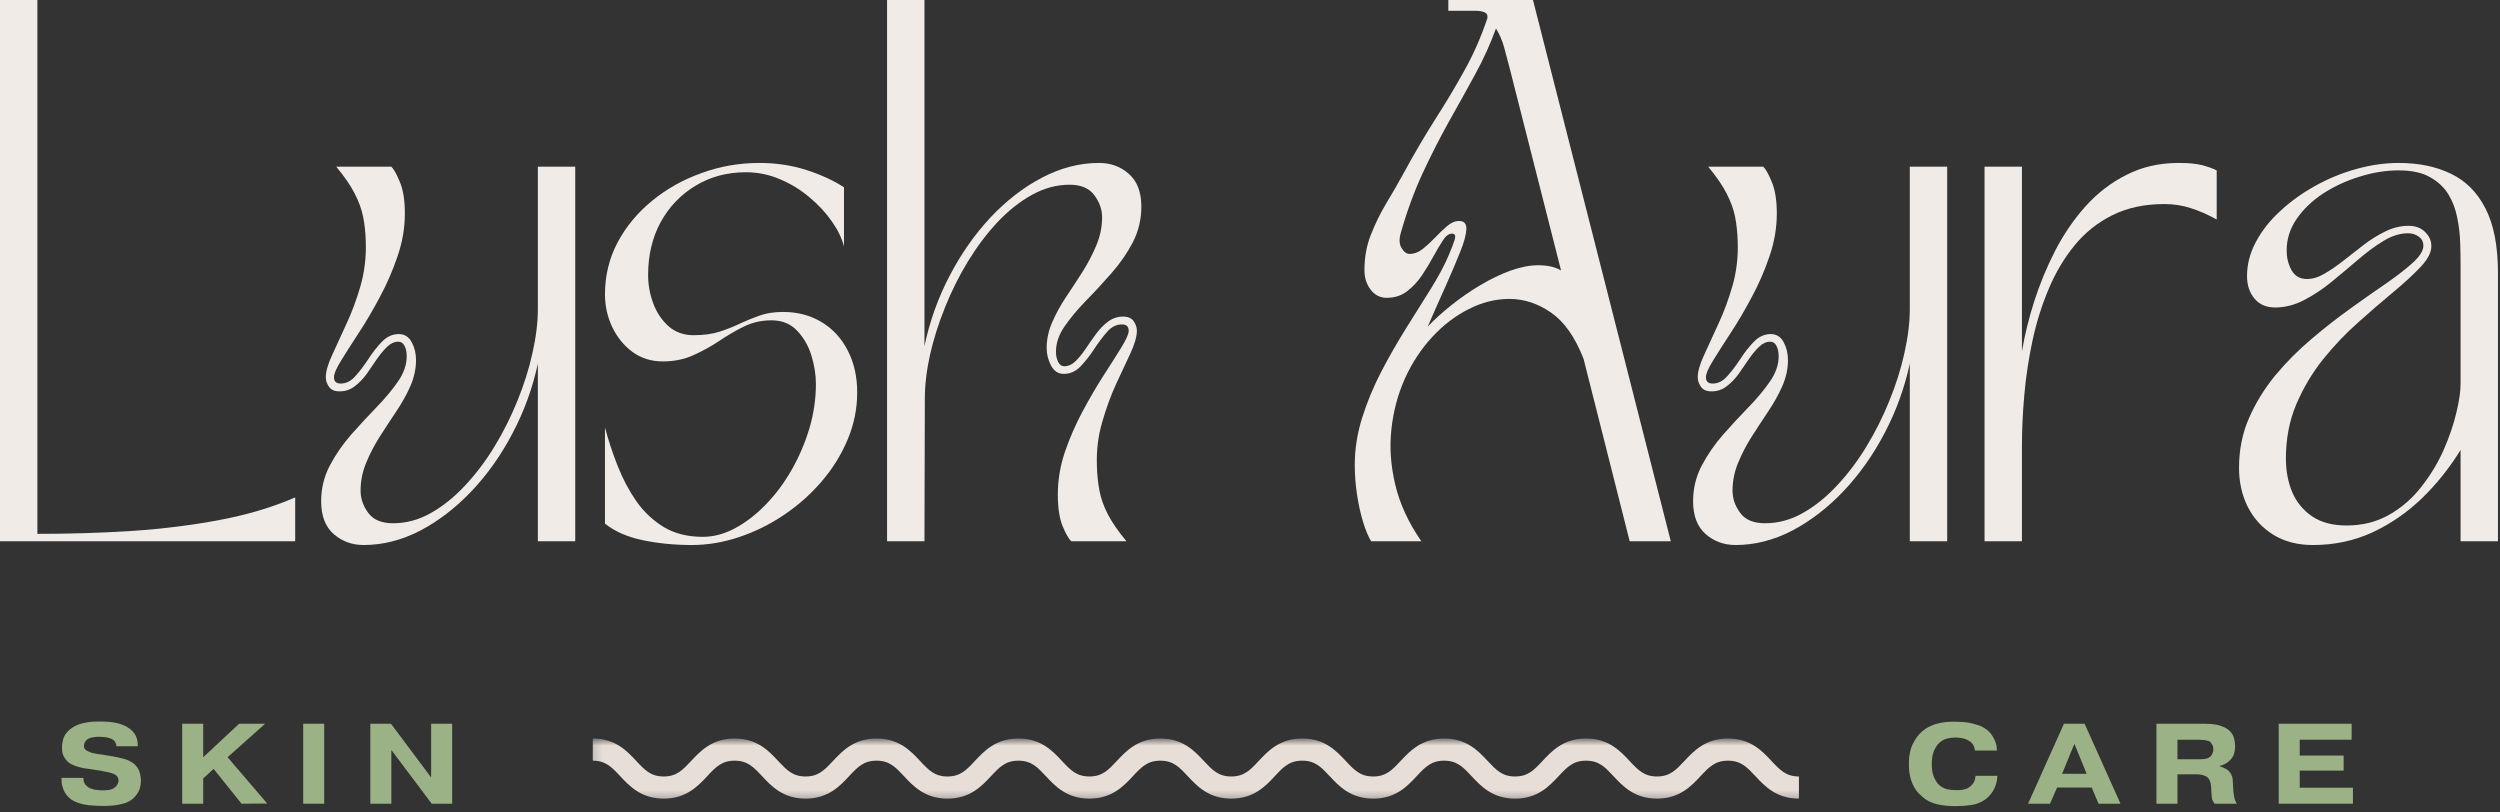
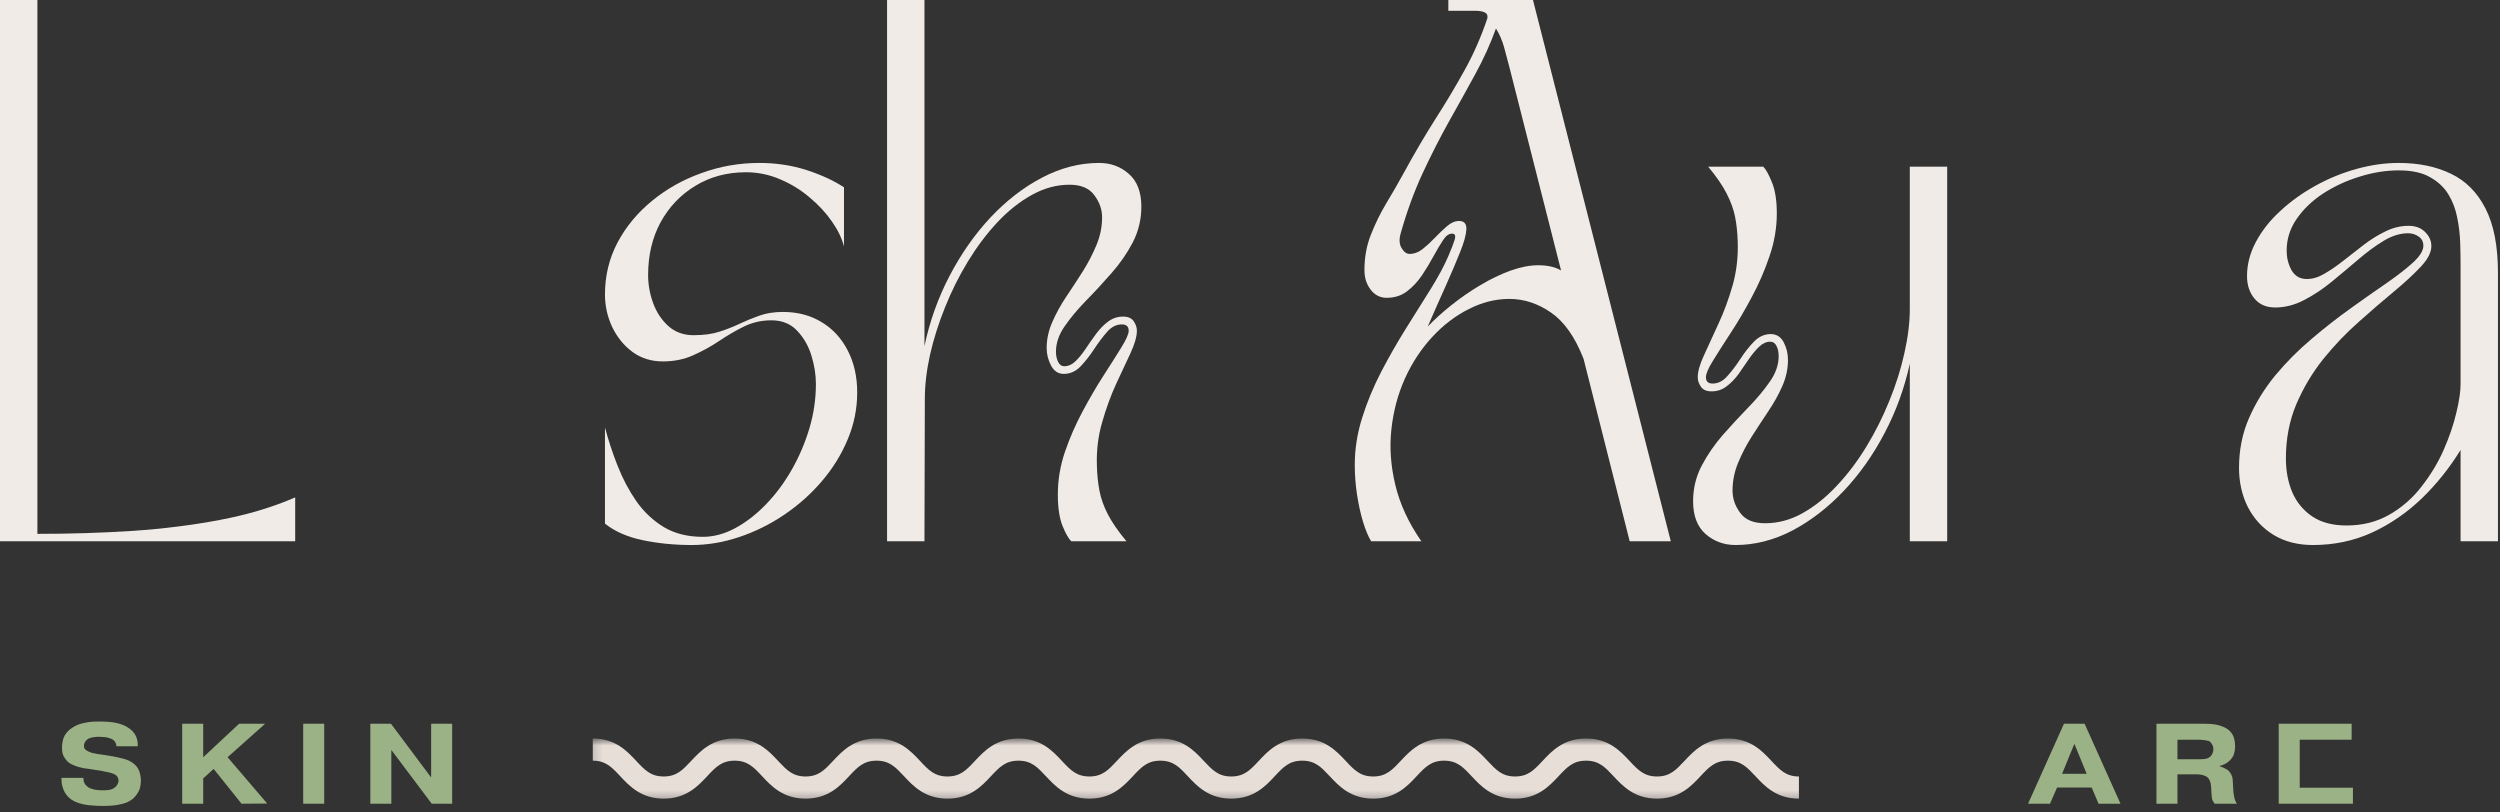
<svg xmlns="http://www.w3.org/2000/svg" width="280" height="91" viewBox="0 0 280 91" fill="none">
  <rect x="0" y="0" width="280" height="91" fill="#333333" stroke="none" />
  <path d="M0 60.625V0H4.188V59.792C7.88 59.792 11.443 59.682 14.875 59.458C18.318 59.224 21.573 58.812 24.646 58.229C27.729 57.646 30.531 56.807 33.062 55.708V60.625H0Z" fill="#F1EBE7" />
-   <path d="M35.969 56.146C35.969 54.719 36.286 53.391 36.927 52.166C37.578 50.932 38.375 49.771 39.323 48.687C40.281 47.604 41.229 46.578 42.177 45.604C43.135 44.62 43.932 43.661 44.573 42.729C45.224 41.802 45.552 40.854 45.552 39.896C45.552 39.427 45.469 39.036 45.302 38.729C45.146 38.427 44.917 38.271 44.615 38.271C44.167 38.271 43.75 38.458 43.365 38.833C42.974 39.208 42.594 39.666 42.219 40.208C41.854 40.75 41.474 41.307 41.073 41.875C40.667 42.432 40.219 42.896 39.719 43.271C39.229 43.646 38.667 43.833 38.031 43.833C37.474 43.833 37.078 43.661 36.844 43.312C36.604 42.969 36.49 42.614 36.49 42.25C36.49 41.614 36.724 40.786 37.198 39.771C37.667 38.745 38.203 37.578 38.802 36.271C39.411 34.969 39.938 33.541 40.385 32C40.828 30.448 41.021 28.812 40.969 27.104C40.938 26.094 40.844 25.161 40.677 24.312C40.51 23.453 40.188 22.573 39.719 21.666C39.26 20.765 38.573 19.765 37.656 18.666H43.823C44.099 18.916 44.417 19.489 44.781 20.375C45.156 21.25 45.344 22.432 45.344 23.916C45.344 25.515 45.073 27.104 44.531 28.687C44 30.26 43.344 31.781 42.552 33.25C41.771 34.724 40.979 36.073 40.177 37.291C39.385 38.5 38.724 39.536 38.198 40.396C37.667 41.245 37.406 41.864 37.406 42.25C37.406 42.724 37.656 42.958 38.156 42.958C38.766 42.958 39.312 42.682 39.802 42.125C40.302 41.573 40.786 40.932 41.26 40.208C41.729 39.474 42.24 38.828 42.781 38.271C43.333 37.703 43.958 37.416 44.656 37.416C45.307 37.416 45.792 37.724 46.115 38.333C46.432 38.932 46.594 39.594 46.594 40.312C46.594 41.302 46.385 42.271 45.969 43.229C45.552 44.177 45.031 45.114 44.406 46.041C43.792 46.958 43.177 47.906 42.552 48.875C41.938 49.833 41.427 50.823 41.01 51.833C40.594 52.833 40.385 53.875 40.385 54.958C40.385 55.833 40.667 56.661 41.24 57.437C41.807 58.219 42.74 58.604 44.031 58.604C45.49 58.604 46.885 58.229 48.219 57.479C49.562 56.729 50.844 55.708 52.052 54.416C53.271 53.125 54.375 51.666 55.365 50.041C56.365 48.406 57.224 46.687 57.948 44.896C58.682 43.104 59.245 41.323 59.635 39.541C60.036 37.766 60.24 36.12 60.24 34.604V18.666H64.427V60.625H60.24V40.729C59.641 43.479 58.698 46.078 57.406 48.521C56.125 50.969 54.599 53.125 52.823 55C51.042 56.875 49.12 58.354 47.052 59.437C44.979 60.51 42.87 61.041 40.719 61.041C39.427 61.041 38.307 60.63 37.365 59.812C36.432 58.979 35.969 57.76 35.969 56.146Z" fill="#F1EBE7" />
  <path d="M67.756 47.875C68.131 49.292 68.6 50.724 69.172 52.167C69.74 53.615 70.443 54.938 71.277 56.146C72.12 57.344 73.152 58.307 74.36 59.042C75.579 59.766 77.032 60.125 78.714 60.125C79.922 60.125 81.12 59.807 82.318 59.167C83.527 58.516 84.672 57.635 85.756 56.521C86.85 55.396 87.818 54.104 88.652 52.646C89.495 51.177 90.162 49.62 90.652 47.979C91.136 46.344 91.381 44.682 91.381 43C91.381 41.974 91.214 40.917 90.881 39.833C90.547 38.74 90.011 37.807 89.277 37.042C88.553 36.266 87.594 35.875 86.402 35.875C85.303 35.875 84.282 36.104 83.339 36.562C82.407 37.021 81.475 37.562 80.547 38.188C79.631 38.802 78.657 39.333 77.631 39.792C76.615 40.25 75.485 40.479 74.235 40.479C72.943 40.479 71.808 40.125 70.839 39.417C69.881 38.708 69.12 37.781 68.568 36.625C68.027 35.474 67.756 34.26 67.756 32.979C67.756 30.885 68.225 28.938 69.172 27.146C70.131 25.354 71.422 23.802 73.047 22.479C74.672 21.146 76.516 20.115 78.589 19.375C80.657 18.625 82.808 18.25 85.047 18.25C86.949 18.25 88.725 18.521 90.381 19.062C92.032 19.604 93.412 20.245 94.527 20.979V27.604C94.303 26.719 93.86 25.792 93.193 24.833C92.527 23.865 91.693 22.958 90.693 22.125C89.704 21.281 88.6 20.599 87.381 20.083C86.157 19.557 84.881 19.292 83.547 19.292C81.422 19.292 79.532 19.802 77.881 20.812C76.225 21.812 74.928 23.177 73.985 24.896C73.053 26.62 72.589 28.583 72.589 30.792C72.589 31.891 72.782 32.958 73.172 34C73.558 35.031 74.131 35.875 74.881 36.542C75.641 37.208 76.574 37.542 77.672 37.542C78.808 37.542 79.782 37.411 80.589 37.146C81.407 36.885 82.162 36.583 82.86 36.25C83.568 35.917 84.297 35.62 85.047 35.354C85.808 35.078 86.693 34.938 87.693 34.938C89.344 34.938 90.787 35.323 92.027 36.083C93.277 36.833 94.245 37.891 94.943 39.25C95.652 40.615 96.006 42.182 96.006 43.958C96.006 45.781 95.652 47.531 94.943 49.208C94.245 50.891 93.282 52.453 92.047 53.896C90.824 55.328 89.422 56.578 87.839 57.646C86.256 58.719 84.574 59.552 82.797 60.146C81.032 60.74 79.256 61.042 77.464 61.042C75.532 61.042 73.704 60.859 71.985 60.5C70.261 60.141 68.85 59.521 67.756 58.646V47.875Z" fill="#F1EBE7" />
  <path d="M99.352 60.625V0H103.539V38.771C104.122 35.995 105.06 33.37 106.352 30.896C107.643 28.427 109.169 26.245 110.935 24.354C112.711 22.469 114.633 20.979 116.706 19.896C118.789 18.802 120.919 18.25 123.102 18.25C124.404 18.25 125.518 18.662 126.435 19.479C127.362 20.287 127.831 21.51 127.831 23.146C127.831 24.578 127.508 25.912 126.872 27.146C126.232 28.37 125.435 29.521 124.477 30.604C123.529 31.688 122.581 32.719 121.622 33.688C120.674 34.661 119.878 35.62 119.227 36.562C118.586 37.495 118.268 38.438 118.268 39.396C118.268 39.844 118.352 40.224 118.518 40.542C118.685 40.865 118.904 41.021 119.185 41.021C119.643 41.021 120.065 40.833 120.456 40.458C120.841 40.083 121.216 39.625 121.581 39.083C121.94 38.542 122.32 37.995 122.727 37.438C123.143 36.87 123.602 36.396 124.102 36.021C124.602 35.646 125.164 35.458 125.789 35.458C126.341 35.458 126.737 35.635 126.977 35.979C127.211 36.328 127.331 36.682 127.331 37.042C127.331 37.682 127.091 38.516 126.622 39.542C126.148 40.557 125.607 41.719 124.997 43.021C124.398 44.328 123.878 45.76 123.435 47.312C122.987 48.854 122.794 50.479 122.852 52.188C122.878 53.177 122.977 54.104 123.143 54.979C123.31 55.844 123.622 56.719 124.081 57.604C124.539 58.495 125.232 59.5 126.164 60.625H119.997C119.706 60.375 119.378 59.812 119.018 58.938C118.654 58.052 118.477 56.865 118.477 55.375C118.477 53.781 118.737 52.198 119.268 50.625C119.81 49.042 120.477 47.516 121.268 46.042C122.06 44.573 122.841 43.229 123.622 42.021C124.414 40.802 125.07 39.76 125.602 38.896C126.143 38.021 126.414 37.406 126.414 37.042C126.414 36.573 126.154 36.333 125.643 36.333C125.029 36.333 124.482 36.615 123.997 37.167C123.508 37.724 123.023 38.37 122.539 39.104C122.065 39.828 121.56 40.474 121.018 41.042C120.477 41.599 119.852 41.875 119.143 41.875C118.529 41.875 118.06 41.573 117.727 40.958C117.393 40.333 117.227 39.677 117.227 38.979C117.227 37.995 117.435 37.031 117.852 36.083C118.268 35.125 118.779 34.188 119.393 33.271C120.018 32.344 120.633 31.396 121.247 30.438C121.857 29.469 122.372 28.479 122.789 27.479C123.216 26.469 123.435 25.417 123.435 24.333C123.435 23.458 123.143 22.635 122.56 21.854C121.987 21.078 121.065 20.688 119.789 20.688C118.357 20.688 116.961 21.062 115.602 21.812C114.237 22.562 112.945 23.583 111.727 24.875C110.518 26.167 109.414 27.635 108.414 29.271C107.424 30.896 106.57 32.604 105.852 34.396C105.128 36.188 104.565 37.969 104.164 39.729C103.773 41.495 103.581 43.146 103.581 44.688L103.539 60.625H99.352Z" fill="#F1EBE7" />
  <path d="M169.047 33.479C167.49 33.479 165.969 33.865 164.484 34.625C162.995 35.375 161.635 36.417 160.401 37.75C159.177 39.073 158.161 40.615 157.359 42.375C156.568 44.141 156.057 46.036 155.839 48.062C155.615 50.094 155.76 52.177 156.276 54.312C156.786 56.453 157.76 58.557 159.193 60.625H153.568C153.234 60.073 152.927 59.333 152.651 58.417C152.37 57.49 152.151 56.474 151.984 55.375C151.818 54.266 151.734 53.161 151.734 52.062C151.734 50.302 152.01 48.536 152.568 46.771C153.12 45.01 153.839 43.286 154.714 41.604C155.599 39.911 156.531 38.286 157.505 36.729C158.49 35.177 159.401 33.724 160.234 32.375C161.078 31.016 161.74 29.787 162.214 28.688C162.547 27.912 162.781 27.302 162.922 26.854C163.057 26.396 162.964 26.167 162.63 26.167C162.266 26.167 161.927 26.417 161.609 26.917C161.286 27.406 160.932 28 160.547 28.708C160.172 29.406 159.745 30.104 159.276 30.812C158.802 31.521 158.24 32.125 157.589 32.625C156.948 33.115 156.182 33.354 155.297 33.354C154.589 33.354 153.995 33.057 153.526 32.458C153.052 31.849 152.818 31.115 152.818 30.25C152.818 28.823 153.057 27.495 153.547 26.271C154.031 25.037 154.609 23.865 155.276 22.75C155.953 21.625 156.589 20.531 157.172 19.458C158.406 17.198 159.609 15.146 160.776 13.312C161.953 11.479 163.036 9.667 164.026 7.875C165.026 6.083 165.88 4.141 166.589 2.042C166.641 1.708 166.531 1.49 166.255 1.375C165.99 1.266 165.661 1.208 165.276 1.208H162.214V0H171.693L187.13 60.625H182.526L177.359 40.188C176.411 37.76 175.203 36.036 173.734 35.021C172.26 33.995 170.698 33.479 169.047 33.479ZM156.88 26.125C156.682 26.807 156.719 27.365 156.984 27.792C157.245 28.224 157.536 28.438 157.859 28.438C158.385 28.438 158.885 28.25 159.359 27.875C159.828 27.5 160.286 27.078 160.734 26.604C161.193 26.12 161.641 25.688 162.089 25.312C162.531 24.938 162.974 24.75 163.422 24.75C163.99 24.75 164.26 25.062 164.234 25.688C164.203 26.302 163.969 27.156 163.526 28.25C163.094 29.333 162.557 30.594 161.922 32.021C161.281 33.438 160.609 34.958 159.901 36.583C160.661 35.781 161.552 34.974 162.568 34.167C163.594 33.349 164.672 32.604 165.797 31.938C166.932 31.26 168.057 30.719 169.172 30.312C170.297 29.912 171.328 29.708 172.276 29.708C173.344 29.708 174.198 29.906 174.839 30.292L169.047 7.5C168.88 6.833 168.682 6.104 168.464 5.312C168.24 4.51 167.932 3.802 167.547 3.188C166.932 4.896 166.156 6.615 165.214 8.333C164.281 10.042 163.302 11.807 162.276 13.625C161.26 15.448 160.276 17.385 159.318 19.438C158.37 21.495 157.557 23.724 156.88 26.125Z" fill="#F1EBE7" />
  <path d="M189.627 56.146C189.627 54.719 189.945 53.391 190.585 52.166C191.236 50.932 192.033 49.771 192.981 48.687C193.939 47.604 194.887 46.578 195.835 45.604C196.794 44.62 197.59 43.661 198.231 42.729C198.882 41.802 199.21 40.854 199.21 39.896C199.21 39.427 199.127 39.036 198.96 38.729C198.804 38.427 198.575 38.271 198.273 38.271C197.825 38.271 197.408 38.458 197.023 38.833C196.632 39.208 196.252 39.666 195.877 40.208C195.512 40.75 195.132 41.307 194.731 41.875C194.325 42.432 193.877 42.896 193.377 43.271C192.887 43.646 192.325 43.833 191.689 43.833C191.132 43.833 190.736 43.661 190.502 43.312C190.262 42.969 190.148 42.614 190.148 42.25C190.148 41.614 190.382 40.786 190.856 39.771C191.325 38.745 191.861 37.578 192.46 36.271C193.07 34.969 193.596 33.541 194.044 32C194.486 30.448 194.679 28.812 194.627 27.104C194.596 26.094 194.502 25.161 194.335 24.312C194.169 23.453 193.846 22.573 193.377 21.666C192.919 20.765 192.231 19.765 191.314 18.666H197.481C197.757 18.916 198.075 19.489 198.439 20.375C198.814 21.25 199.002 22.432 199.002 23.916C199.002 25.515 198.731 27.104 198.189 28.687C197.658 30.26 197.002 31.781 196.21 33.25C195.429 34.724 194.637 36.073 193.835 37.291C193.044 38.5 192.382 39.536 191.856 40.396C191.325 41.245 191.064 41.864 191.064 42.25C191.064 42.724 191.314 42.958 191.814 42.958C192.424 42.958 192.971 42.682 193.46 42.125C193.96 41.573 194.445 40.932 194.919 40.208C195.387 39.474 195.898 38.828 196.439 38.271C196.992 37.703 197.617 37.416 198.314 37.416C198.965 37.416 199.45 37.724 199.773 38.333C200.09 38.932 200.252 39.594 200.252 40.312C200.252 41.302 200.044 42.271 199.627 43.229C199.21 44.177 198.689 45.114 198.064 46.041C197.45 46.958 196.835 47.906 196.21 48.875C195.596 49.833 195.085 50.823 194.669 51.833C194.252 52.833 194.044 53.875 194.044 54.958C194.044 55.833 194.325 56.661 194.898 57.437C195.465 58.219 196.398 58.604 197.689 58.604C199.148 58.604 200.544 58.229 201.877 57.479C203.221 56.729 204.502 55.708 205.71 54.416C206.929 53.125 208.033 51.666 209.023 50.041C210.023 48.406 210.882 46.687 211.606 44.896C212.34 43.104 212.903 41.323 213.294 39.541C213.695 37.766 213.898 36.12 213.898 34.604V18.666H218.085V60.625H213.898V40.729C213.299 43.479 212.356 46.078 211.064 48.521C209.783 50.969 208.257 53.125 206.481 55C204.7 56.875 202.778 58.354 200.71 59.437C198.637 60.51 196.528 61.041 194.377 61.041C193.085 61.041 191.965 60.63 191.023 59.812C190.09 58.979 189.627 57.76 189.627 56.146Z" fill="#F1EBE7" />
-   <path d="M222.27 60.625V18.667H226.457V39.354C226.759 37.562 227.217 35.698 227.832 33.75C228.457 31.807 229.238 29.912 230.186 28.062C231.145 26.219 232.275 24.562 233.582 23.104C234.9 21.635 236.426 20.458 238.165 19.583C239.9 18.698 241.842 18.25 243.999 18.25C245.124 18.25 246.004 18.333 246.645 18.5C247.28 18.667 247.822 18.865 248.27 19.083V24.583C247.27 24.031 246.301 23.604 245.374 23.312C244.457 23.01 243.462 22.854 242.395 22.854C240.186 22.854 238.249 23.271 236.582 24.104C234.926 24.927 233.52 26.052 232.353 27.479C231.186 28.912 230.217 30.537 229.457 32.354C228.691 34.161 228.087 36.083 227.645 38.125C227.212 40.156 226.905 42.177 226.728 44.188C226.546 46.203 226.457 48.099 226.457 49.875V60.625H222.27Z" fill="#F1EBE7" />
  <path d="M250.771 52.396C250.771 50.411 251.136 48.562 251.876 46.854C252.626 45.135 253.61 43.531 254.834 42.042C256.068 40.557 257.423 39.198 258.896 37.958C260.365 36.708 261.834 35.562 263.292 34.521C264.761 33.469 266.115 32.516 267.355 31.667C268.589 30.807 269.574 30.037 270.313 29.354C271.048 28.662 271.417 28.052 271.417 27.521C271.417 27.078 271.24 26.74 270.896 26.5C270.548 26.25 270.152 26.125 269.709 26.125C268.803 26.125 267.886 26.412 266.959 26.979C266.042 27.537 265.094 28.229 264.126 29.062C263.167 29.885 262.178 30.708 261.167 31.542C260.167 32.365 259.131 33.052 258.063 33.604C257.006 34.161 255.923 34.438 254.813 34.438C253.824 34.438 253.053 34.104 252.501 33.438C251.943 32.771 251.667 31.932 251.667 30.917C251.667 29.599 252.001 28.323 252.667 27.083C253.334 25.833 254.24 24.682 255.396 23.625C256.548 22.557 257.855 21.62 259.313 20.812C260.782 19.995 262.324 19.365 263.938 18.917C265.548 18.474 267.115 18.25 268.646 18.25C270.896 18.25 272.844 18.656 274.501 19.458C276.167 20.25 277.459 21.552 278.376 23.354C279.303 25.146 279.771 27.557 279.771 30.583V60.625H275.584V50.396C274.344 52.411 272.896 54.224 271.23 55.833C269.563 57.432 267.709 58.703 265.667 59.646C263.626 60.578 261.417 61.042 259.042 61.042C257.36 61.042 255.896 60.667 254.646 59.917C253.407 59.156 252.449 58.12 251.771 56.812C251.105 55.495 250.771 54.021 250.771 52.396ZM272.313 27.562C272.313 28.26 271.917 29.031 271.126 29.875C270.344 30.708 269.339 31.641 268.105 32.667C266.881 33.682 265.568 34.812 264.167 36.062C262.761 37.302 261.443 38.682 260.209 40.208C258.985 41.74 257.98 43.427 257.188 45.271C256.407 47.12 256.021 49.146 256.021 51.354C256.021 52.729 256.256 53.99 256.73 55.125C257.214 56.25 257.959 57.156 258.959 57.833C259.969 58.516 261.256 58.854 262.813 58.854C264.605 58.854 266.199 58.453 267.605 57.646C269.006 56.844 270.209 55.792 271.209 54.5C272.219 53.208 273.048 51.844 273.688 50.396C274.324 48.938 274.798 47.557 275.105 46.25C275.423 44.932 275.584 43.865 275.584 43.042V29.625C275.584 28.917 275.568 28.104 275.542 27.188C275.511 26.26 275.402 25.323 275.209 24.375C275.027 23.417 274.693 22.542 274.209 21.75C273.719 20.958 273.032 20.323 272.146 19.833C271.271 19.333 270.105 19.083 268.646 19.083C267.199 19.083 265.735 19.323 264.251 19.792C262.761 20.25 261.402 20.885 260.167 21.688C258.943 22.495 257.959 23.448 257.209 24.542C256.469 25.625 256.105 26.802 256.105 28.062C256.105 28.854 256.282 29.583 256.646 30.25C257.021 30.917 257.594 31.25 258.376 31.25C259.011 31.25 259.673 31.052 260.355 30.646C261.048 30.245 261.761 29.75 262.501 29.167C263.251 28.573 264.006 27.979 264.771 27.396C265.532 26.812 266.334 26.323 267.167 25.917C268.011 25.5 268.876 25.292 269.751 25.292C270.553 25.292 271.178 25.531 271.626 26C272.084 26.458 272.313 26.979 272.313 27.562Z" fill="#F1EBE7" />
  <mask id="mask0_144_1077" style="mask-type:luminance" maskUnits="userSpaceOnUse" x="66" y="82" width="137" height="8">
    <path d="M66.147 82.721H202.146V89.721H66.147V82.721Z" fill="white" />
  </mask>
  <g mask="url(#mask0_144_1077)">
    <path d="M201.48 89.445C198.954 89.445 197.647 88.049 196.6 86.924C195.658 85.919 194.98 85.195 193.533 85.195C192.079 85.195 191.402 85.919 190.465 86.924C189.413 88.049 188.105 89.445 185.585 89.445C183.059 89.445 181.751 88.049 180.704 86.924C179.762 85.919 179.085 85.195 177.637 85.195C176.189 85.195 175.507 85.919 174.569 86.924C173.522 88.049 172.215 89.445 169.689 89.445C167.163 89.445 165.861 88.049 164.809 86.924C163.871 85.919 163.189 85.195 161.741 85.195C160.293 85.195 159.616 85.919 158.673 86.924C157.626 88.049 156.324 89.445 153.798 89.445C151.272 89.445 149.965 88.049 148.918 86.924C147.975 85.919 147.298 85.195 145.85 85.195C144.402 85.195 143.72 85.919 142.783 86.924C141.736 88.049 140.428 89.445 137.902 89.445C135.376 89.445 134.074 88.049 133.022 86.924C132.085 85.919 131.408 85.195 129.954 85.195C128.507 85.195 127.829 85.919 126.892 86.924C125.84 88.049 124.533 89.445 122.012 89.445C119.486 89.445 118.178 88.049 117.132 86.924C116.189 85.919 115.512 85.195 114.064 85.195C112.616 85.195 111.939 85.919 110.996 86.924C109.949 88.049 108.642 89.445 106.116 89.445C103.595 89.445 102.288 88.049 101.241 86.924C100.298 85.919 99.621 85.195 98.173 85.195C96.725 85.195 96.043 85.919 95.106 86.924C94.059 88.049 92.751 89.445 90.225 89.445C87.699 89.445 86.397 88.049 85.345 86.924C84.408 85.919 83.725 85.195 82.283 85.195C80.835 85.195 80.152 85.919 79.215 86.924C78.163 88.049 76.861 89.445 74.335 89.445C71.809 89.445 70.507 88.049 69.454 86.924C68.517 85.919 67.835 85.195 66.387 85.195V82.711C68.913 82.711 70.22 84.112 71.267 85.232C72.204 86.237 72.887 86.966 74.335 86.966C75.783 86.966 76.46 86.237 77.402 85.232C78.449 84.112 79.757 82.711 82.283 82.711C84.803 82.711 86.111 84.112 87.158 85.232C88.1 86.237 88.777 86.966 90.225 86.966C91.673 86.966 92.35 86.237 93.293 85.232C94.34 84.112 95.647 82.711 98.173 82.711C100.699 82.711 102.001 84.112 103.053 85.232C103.991 86.237 104.668 86.966 106.116 86.966C107.564 86.966 108.246 86.237 109.184 85.232C110.236 84.112 111.538 82.711 114.064 82.711C116.59 82.711 117.897 84.112 118.944 85.232C119.882 86.237 120.564 86.966 122.012 86.966C123.46 86.966 124.137 86.237 125.079 85.232C126.126 84.112 127.434 82.711 129.954 82.711C132.48 82.711 133.788 84.112 134.835 85.232C135.777 86.237 136.454 86.966 137.902 86.966C139.35 86.966 140.033 86.237 140.97 85.232C142.017 84.112 143.324 82.711 145.85 82.711C148.376 82.711 149.678 84.112 150.73 85.232C151.668 86.237 152.35 86.966 153.798 86.966C155.246 86.966 155.923 86.237 156.866 85.232C157.913 84.112 159.22 82.711 161.741 82.711C164.267 82.711 165.574 84.112 166.621 85.232C167.564 86.237 168.241 86.966 169.689 86.966C171.137 86.966 171.819 86.237 172.757 85.232C173.803 84.112 175.111 82.711 177.637 82.711C180.163 82.711 181.465 84.112 182.517 85.232C183.454 86.237 184.137 86.966 185.585 86.966C187.033 86.966 187.71 86.237 188.652 85.232C189.699 84.112 191.007 82.711 193.533 82.711C196.053 82.711 197.361 84.112 198.413 85.232C199.35 86.237 200.027 86.966 201.48 86.966V89.445Z" fill="#E7DED8" />
  </g>
  <path d="M9.341 87.12V87.162C9.341 87.37 9.372 87.547 9.445 87.683C9.513 87.823 9.596 87.933 9.695 88.016C9.805 88.13 9.935 88.219 10.091 88.287C10.242 88.344 10.393 88.391 10.55 88.433C10.716 88.464 10.867 88.485 11.008 88.495C11.159 88.511 11.3 88.516 11.425 88.516C11.758 88.516 12.018 88.505 12.216 88.474C12.425 88.433 12.581 88.38 12.695 88.308C12.888 88.198 13.034 88.058 13.133 87.891C13.227 87.724 13.279 87.568 13.279 87.412C13.279 87.302 13.242 87.177 13.175 87.037C13.102 86.886 12.93 86.755 12.654 86.641C12.581 86.615 12.492 86.589 12.383 86.558C12.284 86.532 12.175 86.505 12.05 86.474C11.935 86.448 11.82 86.427 11.695 86.412C11.581 86.386 11.492 86.365 11.425 86.349L10.133 86.141C9.883 86.115 9.622 86.079 9.362 86.037C9.112 85.985 8.867 85.922 8.633 85.849C8.393 85.766 8.174 85.677 7.966 85.579C7.758 85.469 7.581 85.329 7.445 85.162C7.346 85.052 7.237 84.886 7.112 84.662C6.997 84.427 6.945 84.12 6.945 83.745C6.945 83.219 7.039 82.766 7.237 82.391C7.445 82.016 7.758 81.704 8.174 81.454C8.393 81.318 8.622 81.204 8.862 81.12C9.112 81.037 9.362 80.974 9.612 80.933C9.872 80.88 10.133 80.844 10.383 80.829C10.633 80.818 10.867 80.808 11.091 80.808C11.909 80.808 12.56 80.865 13.05 80.974C13.534 81.089 13.925 81.235 14.216 81.412C14.477 81.568 14.695 81.735 14.862 81.912C15.029 82.094 15.154 82.282 15.237 82.474C15.32 82.672 15.372 82.865 15.404 83.058C15.43 83.24 15.435 83.412 15.425 83.579H13.05C13.034 83.412 12.987 83.261 12.904 83.12C12.831 82.985 12.7 82.865 12.508 82.766C12.409 82.714 12.289 82.672 12.154 82.641C12.029 82.599 11.893 82.573 11.758 82.558C11.633 82.547 11.508 82.537 11.383 82.537C11.258 82.526 11.154 82.516 11.07 82.516C10.846 82.516 10.622 82.537 10.404 82.579C10.18 82.61 9.992 82.672 9.841 82.766C9.701 82.865 9.591 82.985 9.508 83.12C9.435 83.245 9.404 83.386 9.404 83.537C9.404 83.745 9.471 83.901 9.612 83.995C9.747 84.094 9.893 84.172 10.05 84.224C10.102 84.255 10.164 84.282 10.237 84.308C10.32 84.323 10.414 84.344 10.529 84.37C10.654 84.386 10.8 84.412 10.966 84.454C11.133 84.485 11.331 84.511 11.57 84.537L12.591 84.704C12.992 84.776 13.393 84.865 13.8 84.974C14.216 85.073 14.575 85.235 14.883 85.454C15.258 85.735 15.497 86.052 15.612 86.412C15.721 86.761 15.779 87.094 15.779 87.412C15.779 87.954 15.675 88.401 15.466 88.745C15.258 89.094 15.013 89.37 14.737 89.579C14.612 89.662 14.466 89.745 14.3 89.829C14.133 89.912 13.925 89.985 13.675 90.037C13.425 90.105 13.122 90.162 12.779 90.204C12.43 90.245 12.029 90.266 11.57 90.266C11.206 90.266 10.841 90.25 10.466 90.224C10.102 90.209 9.747 90.167 9.404 90.099C9.055 90.026 8.727 89.927 8.424 89.787C8.117 89.651 7.846 89.464 7.612 89.224C7.456 89.058 7.331 88.886 7.237 88.704C7.138 88.511 7.06 88.323 7.008 88.141C6.951 87.964 6.914 87.787 6.904 87.62C6.888 87.443 6.883 87.287 6.883 87.162V87.12H9.341Z" fill="#9BB286" />
  <path d="M26.781 81.058H29.698L25.49 84.808L29.927 89.995L27.052 90.016L23.927 86.12L22.76 87.183V90.016H20.406V81.058H22.76V84.808L26.781 81.058Z" fill="#9BB286" />
  <path d="M36.311 81.058V90.016H33.957V81.058H36.311Z" fill="#9BB286" />
  <path d="M50.643 90.016H48.352L43.831 83.995V90.016H41.477V81.058H43.789L48.289 87.079V81.058H50.643V90.016Z" fill="#9BB286" />
-   <path d="M223.714 86.891C223.698 87.24 223.641 87.558 223.547 87.849C223.464 88.131 223.349 88.381 223.214 88.599C223.073 88.823 222.922 89.016 222.755 89.183C222.599 89.349 222.448 89.485 222.297 89.579C221.849 89.886 221.344 90.079 220.776 90.162C220.203 90.245 219.635 90.287 219.068 90.287C218.734 90.287 218.385 90.271 218.026 90.245C217.677 90.214 217.328 90.162 216.984 90.079C216.651 90.011 216.323 89.891 216.005 89.724C215.682 89.558 215.38 89.329 215.089 89.037C214.807 88.787 214.589 88.516 214.422 88.224C214.255 87.933 214.12 87.636 214.026 87.329C213.943 87.026 213.88 86.724 213.839 86.433C213.807 86.141 213.797 85.865 213.797 85.599C213.797 85.308 213.807 85.016 213.839 84.724C213.88 84.422 213.943 84.12 214.026 83.829C214.12 83.537 214.255 83.256 214.422 82.974C214.589 82.683 214.786 82.412 215.026 82.162C215.318 81.87 215.62 81.636 215.943 81.454C216.276 81.276 216.609 81.141 216.943 81.058C217.286 80.964 217.62 80.901 217.943 80.87C218.276 80.844 218.578 80.829 218.859 80.829C219.01 80.829 219.224 80.839 219.505 80.849C219.797 80.849 220.109 80.881 220.443 80.933C220.776 80.99 221.109 81.073 221.443 81.183C221.786 81.282 222.094 81.428 222.359 81.62C222.484 81.693 222.615 81.797 222.755 81.933C222.906 82.073 223.047 82.245 223.172 82.454C223.297 82.651 223.406 82.881 223.505 83.141C223.599 83.407 223.651 83.714 223.651 84.058H221.193C221.177 83.849 221.12 83.657 221.026 83.474C220.927 83.282 220.76 83.115 220.526 82.974C220.286 82.823 220.036 82.724 219.776 82.683C219.51 82.631 219.26 82.599 219.026 82.599C218.703 82.599 218.38 82.641 218.047 82.724C217.714 82.808 217.391 83.006 217.089 83.308C216.906 83.506 216.74 83.782 216.589 84.141C216.432 84.506 216.359 84.985 216.359 85.579C216.359 86.162 216.432 86.636 216.589 86.995C216.74 87.36 216.911 87.641 217.109 87.849C217.411 88.131 217.734 88.308 218.068 88.391C218.401 88.464 218.724 88.495 219.047 88.495C219.156 88.495 219.276 88.495 219.401 88.495C219.536 88.485 219.677 88.469 219.818 88.454C219.953 88.428 220.089 88.391 220.214 88.349C220.349 88.297 220.474 88.224 220.589 88.141C220.74 88.047 220.885 87.891 221.026 87.683C221.161 87.474 221.24 87.214 221.255 86.891H223.714Z" fill="#9BB286" />
  <path d="M233.705 86.662L232.33 83.308L230.955 86.662H233.705ZM229.601 90.016H227.143L231.163 81.058H233.476L237.497 90.016H235.038L234.268 88.204H230.393L229.601 90.016Z" fill="#9BB286" />
  <path d="M243.876 85.037H246.376C246.568 85.037 246.777 85.026 247.001 84.995C247.235 84.954 247.438 84.849 247.605 84.683C247.673 84.615 247.735 84.516 247.792 84.391C247.86 84.266 247.896 84.11 247.896 83.912C247.896 83.693 247.844 83.511 247.751 83.37C247.667 83.219 247.574 83.11 247.48 83.037C247.407 82.995 247.318 82.969 247.209 82.954C247.11 82.927 247.006 82.907 246.896 82.891C246.798 82.88 246.693 82.87 246.584 82.87C246.485 82.86 246.407 82.849 246.355 82.849H243.876V85.037ZM241.521 81.058H246.813C247.032 81.058 247.277 81.068 247.542 81.079C247.803 81.094 248.063 81.13 248.313 81.183C248.574 81.24 248.824 81.323 249.063 81.433C249.313 81.532 249.532 81.677 249.73 81.87C249.99 82.136 250.157 82.427 250.23 82.745C250.298 83.052 250.334 83.329 250.334 83.579C250.334 83.87 250.292 84.157 250.209 84.433C250.126 84.698 249.969 84.943 249.751 85.162C249.594 85.318 249.417 85.448 249.209 85.558C249.001 85.657 248.798 85.735 248.605 85.787V85.829C248.782 85.87 248.964 85.943 249.146 86.037C249.339 86.12 249.506 86.235 249.646 86.37C249.74 86.485 249.818 86.594 249.876 86.704C249.943 86.818 249.99 86.933 250.021 87.058C250.048 87.172 250.063 87.282 250.063 87.391C250.074 87.505 250.084 87.615 250.084 87.724L250.146 88.745C250.173 88.969 250.209 89.177 250.251 89.37C250.292 89.568 250.381 89.782 250.521 90.016H248.042C247.886 89.823 247.792 89.641 247.751 89.474C247.719 89.297 247.699 89.094 247.688 88.87L247.646 88.141C247.631 87.865 247.584 87.636 247.501 87.454C247.428 87.276 247.339 87.141 247.23 87.058C247.105 86.948 246.928 86.865 246.709 86.808C246.485 86.755 246.277 86.724 246.084 86.724H243.876V90.016H241.521V81.058Z" fill="#9BB286" />
-   <path d="M262.486 84.62V86.308H257.569V88.224H263.527V90.016H255.215V81.058H263.382V82.849H257.569V84.62H262.486Z" fill="#9BB286" />
+   <path d="M262.486 84.62H257.569V88.224H263.527V90.016H255.215V81.058H263.382V82.849H257.569V84.62H262.486Z" fill="#9BB286" />
</svg>